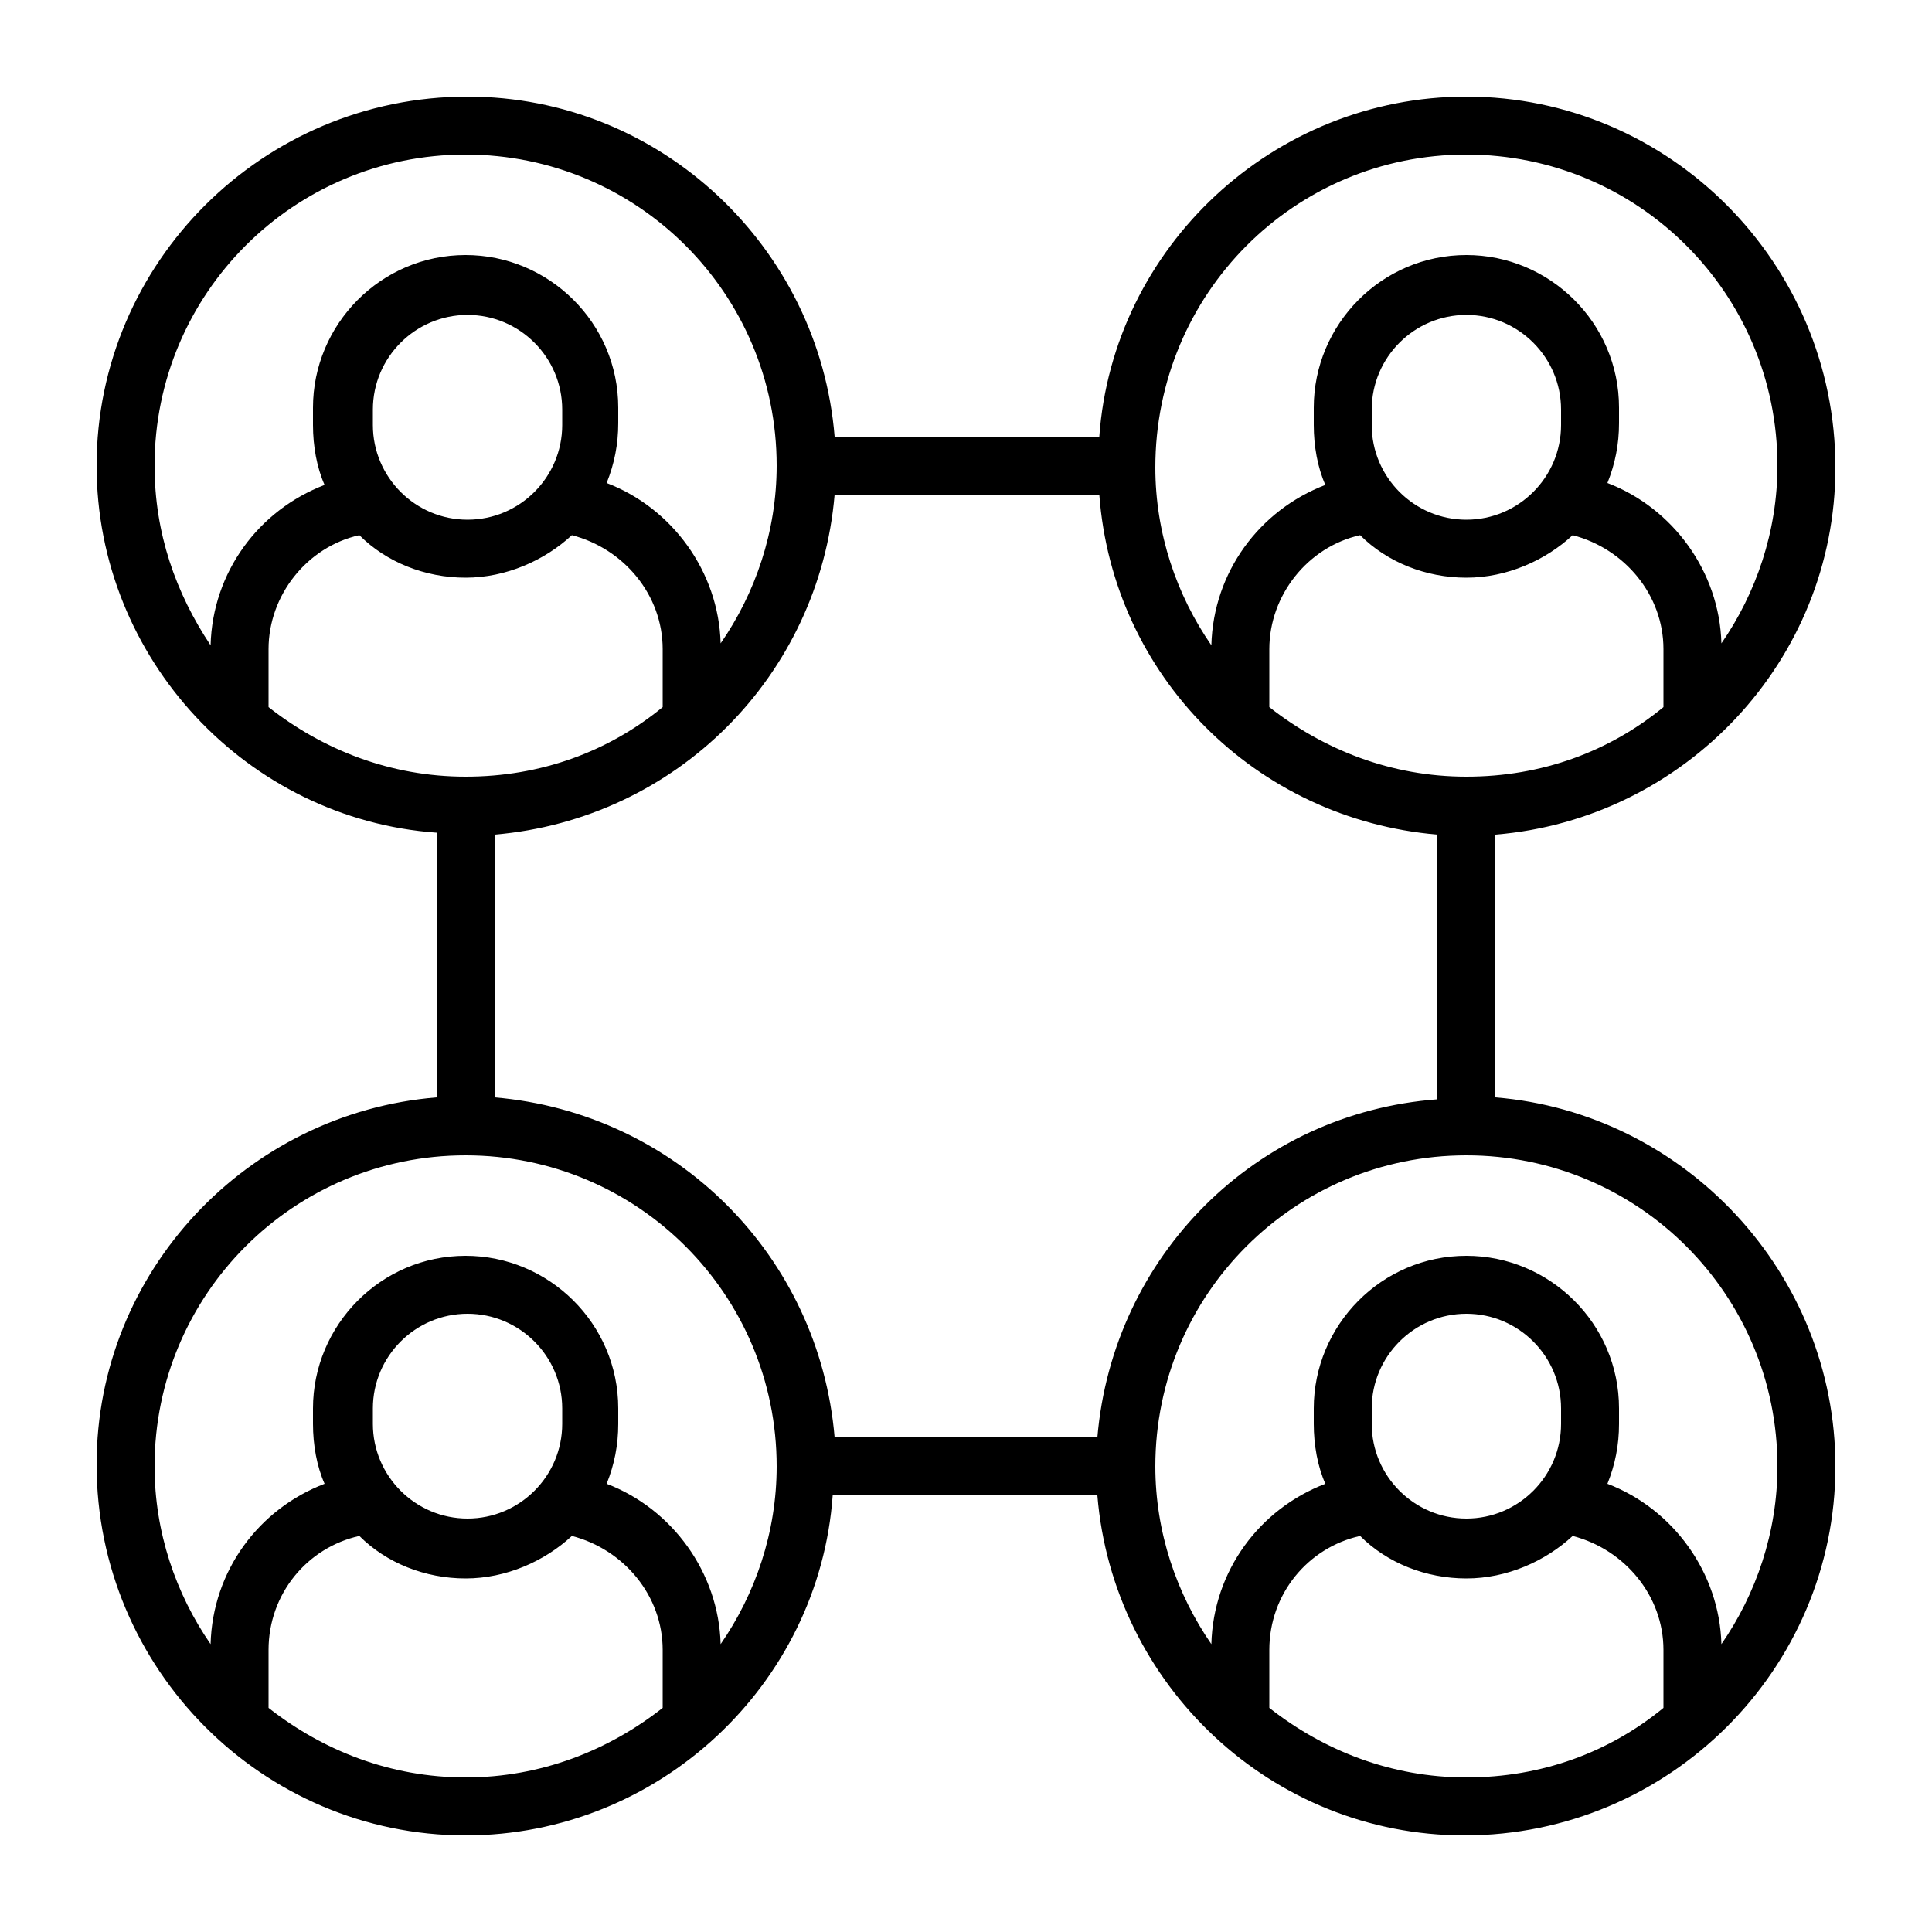
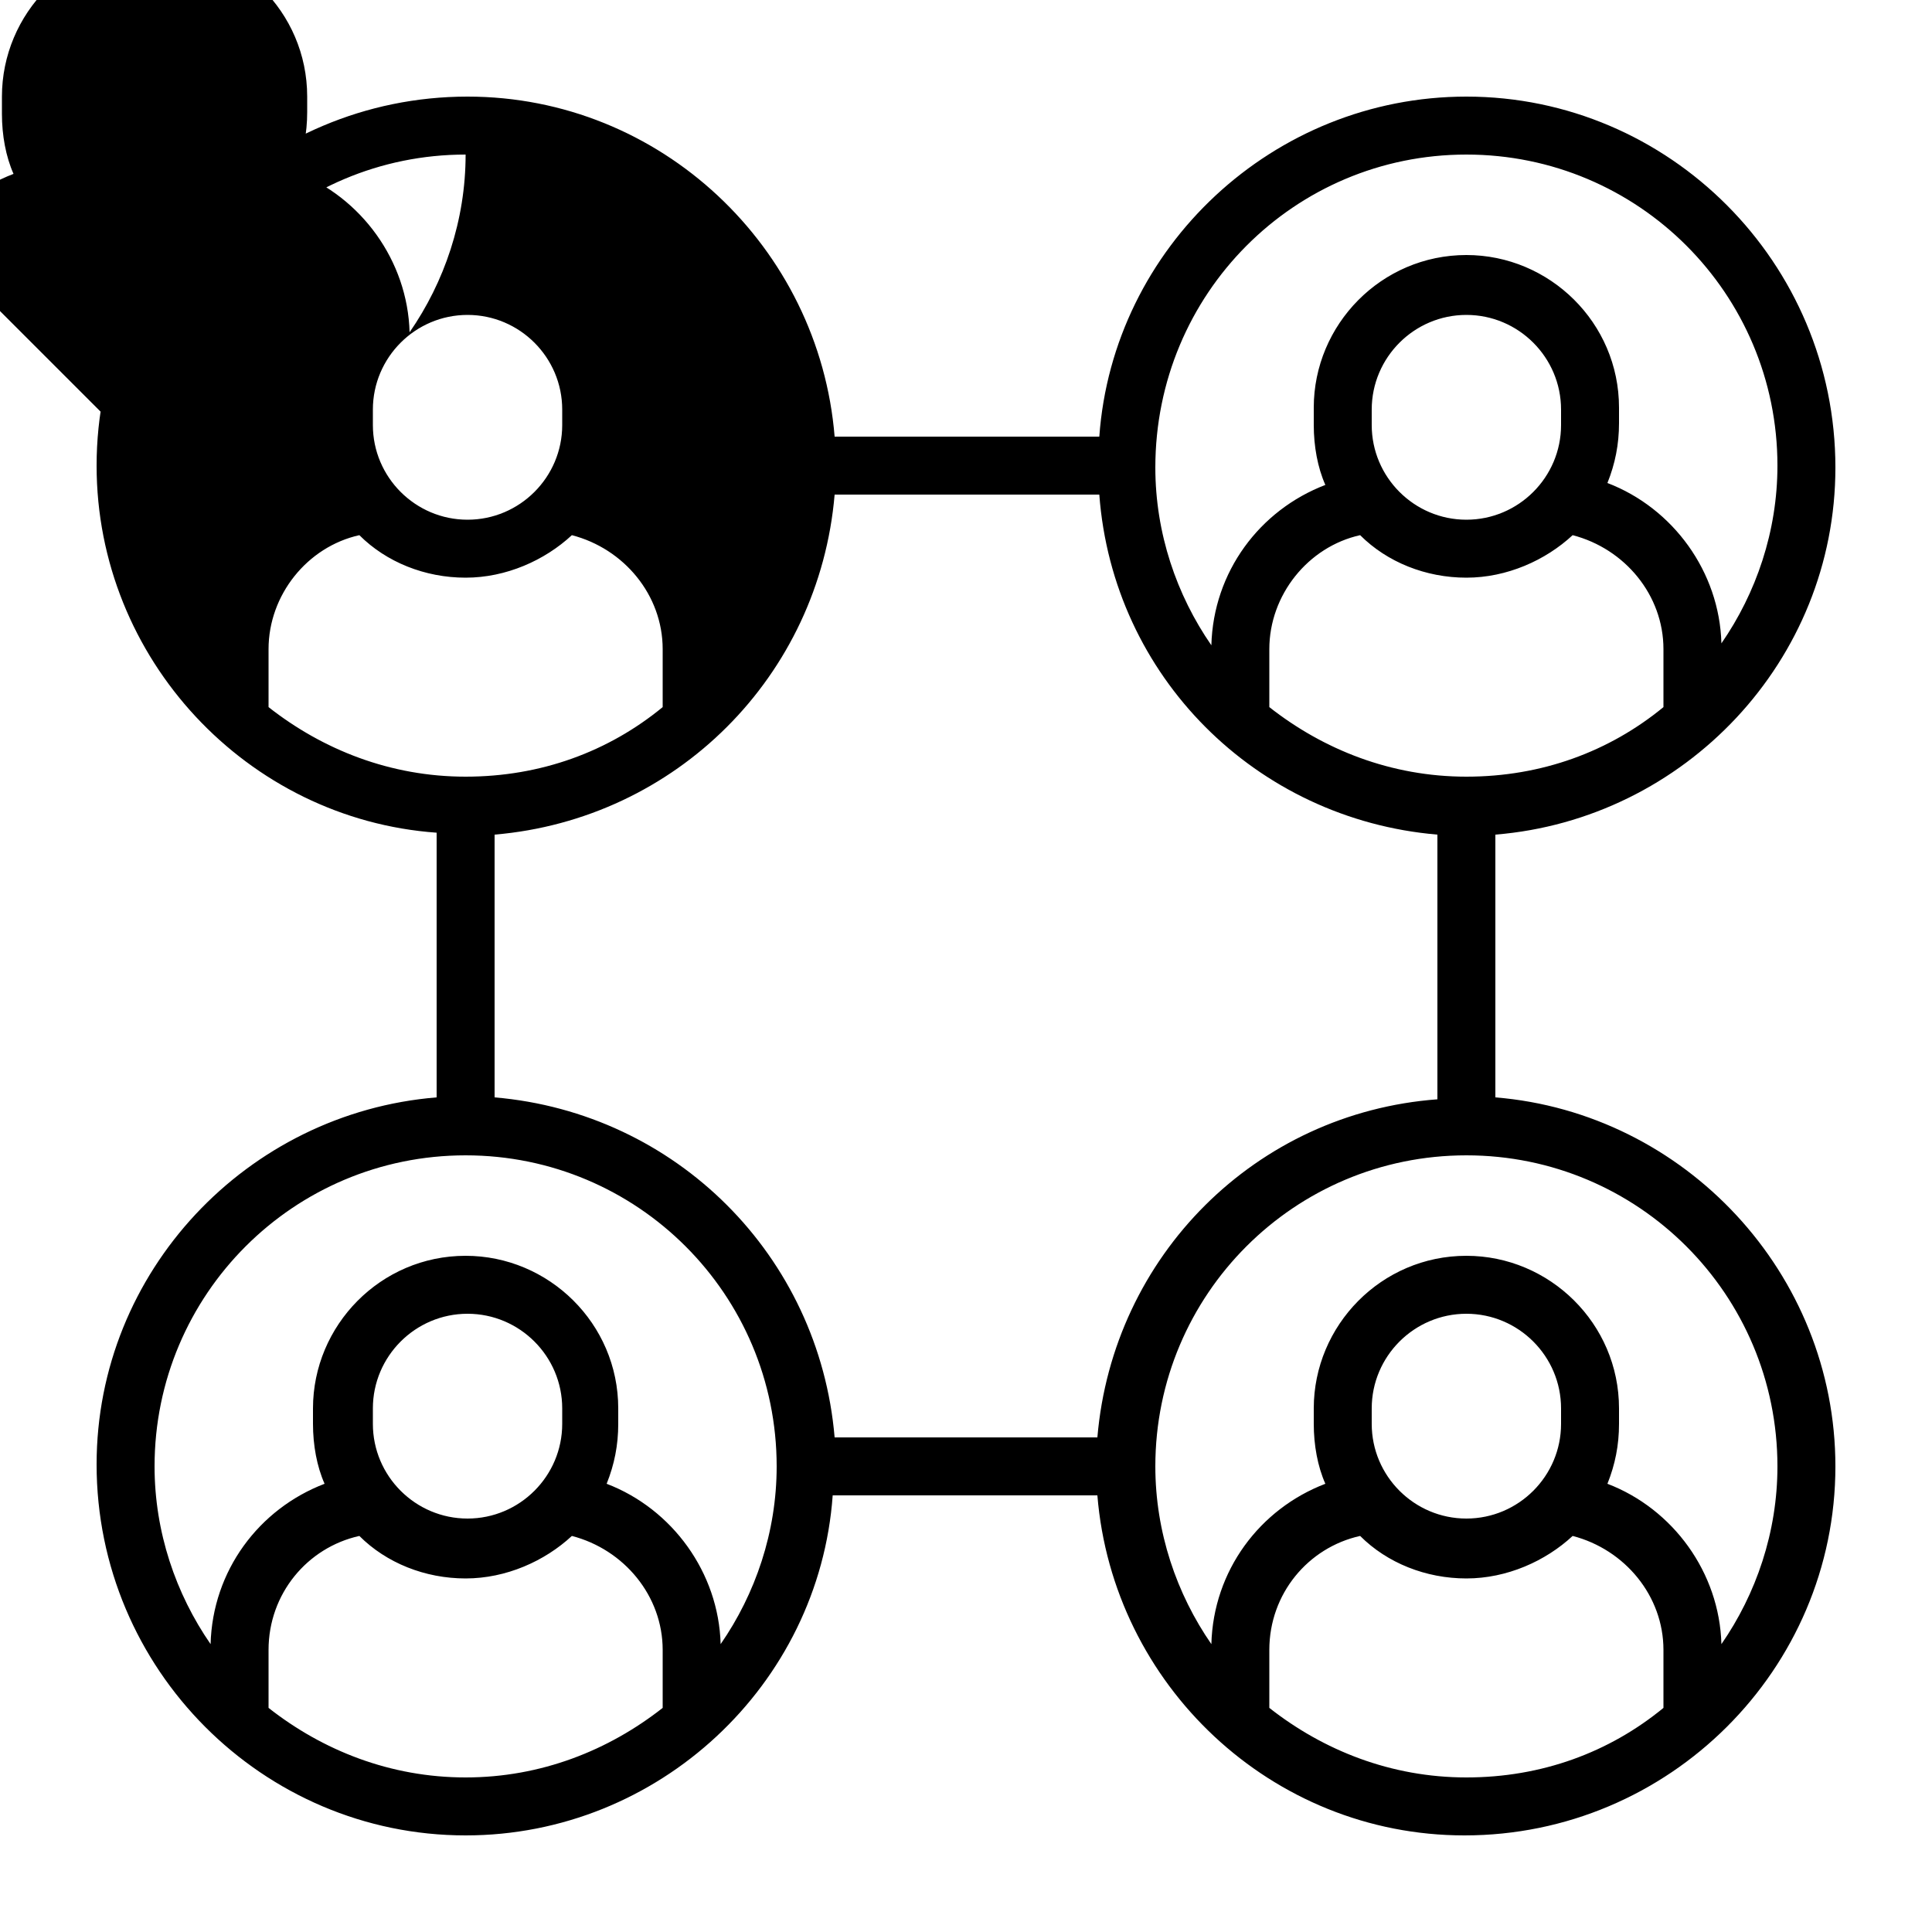
<svg xmlns="http://www.w3.org/2000/svg" height="512" viewBox="0 0 100 100" width="512">
  <g id="Layer_35">
    <g>
-       <path d="m77.4 56.8v-13.6c9.8-.8 17.6-9 17.6-19 0-10.6-8.6-19.2-19.1-19.2-10 0-18.3 7.8-19 17.6h-13.7c-.8-9.8-9-17.6-19-17.6-10.6 0-19.2 8.6-19.2 19.1 0 10 7.8 18.3 17.6 19v13.7c-9.8.8-17.6 9-17.6 19 0 10.6 8.6 19.2 19.1 19.2 10 0 18.3-7.8 19-17.6h13.7c.8 9.8 9 17.6 19 17.6 10.6 0 19.2-8.6 19.2-19.1 0-10-7.8-18.3-17.6-19.1zm-20.6 17.6h-13.6c-.8-9.4-8.2-16.8-17.6-17.6v-13.6c9.4-.8 16.8-8.2 17.6-17.6h13.7c.7 9.4 8.1 16.8 17.5 17.6v13.7c-9.4.7-16.8 8.1-17.6 17.5zm-27.7-52.4c0 2.7-2.2 4.9-4.9 4.9s-4.9-2.2-4.9-4.9v-.8c0-2.7 2.2-4.9 4.9-4.9s4.9 2.2 4.9 4.9zm-10.5 5.7c1.4 1.4 3.4 2.2 5.5 2.2s4.1-.9 5.5-2.2c2.7.7 4.7 3.1 4.7 5.9v3c-2.8 2.3-6.3 3.6-10.2 3.6s-7.4-1.4-10.2-3.6v-3c0-2.8 2-5.3 4.7-5.9zm62.2-5.7c0 2.7-2.2 4.9-4.9 4.9s-4.9-2.2-4.9-4.9v-.8c0-2.7 2.2-4.9 4.9-4.9s4.9 2.2 4.9 4.9zm-10.4 5.7c1.4 1.4 3.4 2.2 5.5 2.2s4.1-.9 5.5-2.2c2.7.7 4.7 3.1 4.7 5.9v3c-2.8 2.3-6.3 3.6-10.2 3.6s-7.4-1.4-10.2-3.6v-3c0-2.8 2-5.3 4.7-5.9zm5.5-19.7c8.9 0 16.1 7.2 16.1 16.1 0 3.4-1.1 6.6-2.9 9.2-.1-3.7-2.5-7-5.9-8.3.4-1 .6-2 .6-3.1v-.8c0-4.4-3.6-7.9-7.9-7.9-4.4 0-7.9 3.6-7.9 7.9v.9c0 1.1.2 2.2.6 3.1-3.4 1.3-5.8 4.5-5.9 8.3-1.8-2.6-2.9-5.8-2.9-9.2 0-9 7.2-16.2 16.1-16.2zm-67.9 16.1c0-8.9 7.2-16.1 16.1-16.1s16.1 7.2 16.1 16.1c0 3.4-1.1 6.6-2.9 9.2-.1-3.7-2.5-7-5.9-8.3.4-1 .6-2 .6-3.1v-.8c0-4.4-3.6-7.9-7.9-7.9-4.4 0-7.9 3.6-7.9 7.9v.9c0 1.1.2 2.2.6 3.1-3.4 1.3-5.8 4.5-5.9 8.3-1.8-2.7-2.9-5.8-2.9-9.3zm5.9 64.3v-3c0-2.9 2-5.3 4.7-5.9 1.4 1.4 3.4 2.2 5.5 2.2s4.1-.9 5.5-2.2c2.7.7 4.7 3.1 4.7 5.9v3c-2.8 2.2-6.3 3.6-10.2 3.6s-7.4-1.4-10.2-3.6zm15.2-14.7c0 2.7-2.2 4.9-4.9 4.9s-4.9-2.2-4.9-4.9v-.8c0-2.7 2.2-4.9 4.9-4.9s4.9 2.2 4.9 4.9zm8.2 11.4c-.1-3.7-2.5-7-5.9-8.3.4-1 .6-2 .6-3.1v-.8c0-4.4-3.6-7.9-7.9-7.9-4.4 0-7.9 3.6-7.9 7.9v.8c0 1.1.2 2.2.6 3.1-3.4 1.3-5.8 4.5-5.9 8.3-1.8-2.6-2.9-5.8-2.9-9.2 0-8.9 7.2-16.1 16.1-16.1s16.1 7.2 16.1 16.1c0 3.4-1.1 6.6-2.9 9.2zm28.4 3.3v-3c0-2.9 2-5.3 4.7-5.9 1.4 1.4 3.4 2.2 5.5 2.2s4.1-.9 5.5-2.2c2.7.7 4.7 3.1 4.7 5.9v3c-2.8 2.3-6.3 3.6-10.2 3.6s-7.4-1.4-10.2-3.6zm15.1-14.7c0 2.7-2.2 4.9-4.9 4.9s-4.9-2.2-4.9-4.9v-.8c0-2.7 2.2-4.9 4.9-4.9s4.9 2.2 4.9 4.9zm8.3 11.4c-.1-3.7-2.5-7-5.9-8.3.4-1 .6-2 .6-3.1v-.8c0-4.4-3.6-7.9-7.9-7.9-4.4 0-7.9 3.6-7.9 7.9v.8c0 1.1.2 2.2.6 3.1-3.4 1.3-5.8 4.5-5.9 8.3-1.8-2.6-2.9-5.8-2.9-9.2 0-8.9 7.2-16.1 16.1-16.1s16.1 7.2 16.1 16.1c0 3.4-1.1 6.6-2.9 9.2z" />
+       <path d="m77.4 56.8v-13.6c9.8-.8 17.6-9 17.6-19 0-10.6-8.6-19.2-19.1-19.2-10 0-18.3 7.8-19 17.6h-13.7c-.8-9.8-9-17.6-19-17.6-10.6 0-19.2 8.6-19.2 19.1 0 10 7.8 18.3 17.6 19v13.7c-9.8.8-17.6 9-17.6 19 0 10.6 8.6 19.2 19.1 19.2 10 0 18.3-7.8 19-17.6h13.7c.8 9.8 9 17.6 19 17.6 10.6 0 19.2-8.6 19.2-19.1 0-10-7.8-18.3-17.6-19.1zm-20.6 17.6h-13.6c-.8-9.4-8.2-16.8-17.6-17.6v-13.6c9.4-.8 16.8-8.2 17.6-17.6h13.7c.7 9.4 8.1 16.8 17.5 17.6v13.7c-9.4.7-16.8 8.1-17.6 17.5zm-27.7-52.4c0 2.7-2.2 4.9-4.9 4.9s-4.9-2.2-4.9-4.9v-.8c0-2.7 2.2-4.9 4.9-4.9s4.9 2.2 4.9 4.9zm-10.5 5.7c1.4 1.4 3.4 2.2 5.5 2.2s4.1-.9 5.5-2.2c2.7.7 4.7 3.1 4.7 5.9v3c-2.8 2.3-6.3 3.6-10.2 3.6s-7.4-1.4-10.2-3.6v-3c0-2.8 2-5.3 4.7-5.9zm62.2-5.7c0 2.7-2.2 4.9-4.9 4.9s-4.9-2.2-4.9-4.9v-.8c0-2.7 2.2-4.9 4.9-4.9s4.9 2.2 4.9 4.9zm-10.4 5.7c1.4 1.4 3.4 2.2 5.5 2.2s4.1-.9 5.5-2.2c2.7.7 4.7 3.1 4.7 5.9v3c-2.8 2.3-6.3 3.6-10.2 3.6s-7.4-1.4-10.2-3.6v-3c0-2.8 2-5.3 4.7-5.9zm5.5-19.7c8.9 0 16.1 7.2 16.1 16.1 0 3.4-1.1 6.6-2.9 9.2-.1-3.7-2.5-7-5.9-8.3.4-1 .6-2 .6-3.1v-.8c0-4.4-3.6-7.9-7.9-7.9-4.4 0-7.9 3.6-7.9 7.9v.9c0 1.1.2 2.2.6 3.1-3.4 1.3-5.8 4.5-5.9 8.3-1.8-2.6-2.9-5.8-2.9-9.2 0-9 7.2-16.2 16.1-16.2zm-67.9 16.1c0-8.9 7.2-16.1 16.1-16.1c0 3.4-1.1 6.6-2.9 9.2-.1-3.7-2.5-7-5.9-8.3.4-1 .6-2 .6-3.1v-.8c0-4.4-3.6-7.9-7.9-7.9-4.4 0-7.9 3.6-7.9 7.9v.9c0 1.1.2 2.2.6 3.1-3.4 1.3-5.8 4.5-5.9 8.3-1.8-2.7-2.9-5.8-2.9-9.3zm5.9 64.3v-3c0-2.9 2-5.3 4.7-5.9 1.4 1.4 3.4 2.2 5.5 2.2s4.1-.9 5.5-2.2c2.7.7 4.7 3.1 4.7 5.9v3c-2.8 2.2-6.3 3.6-10.2 3.6s-7.4-1.4-10.2-3.6zm15.2-14.7c0 2.7-2.2 4.9-4.9 4.9s-4.9-2.2-4.9-4.9v-.8c0-2.7 2.2-4.9 4.9-4.9s4.9 2.2 4.9 4.9zm8.2 11.4c-.1-3.7-2.5-7-5.9-8.3.4-1 .6-2 .6-3.1v-.8c0-4.4-3.6-7.9-7.9-7.9-4.4 0-7.9 3.6-7.9 7.9v.8c0 1.1.2 2.2.6 3.1-3.4 1.3-5.8 4.5-5.9 8.3-1.8-2.6-2.9-5.8-2.9-9.2 0-8.9 7.2-16.1 16.1-16.1s16.1 7.2 16.1 16.1c0 3.4-1.1 6.6-2.9 9.2zm28.4 3.3v-3c0-2.9 2-5.3 4.7-5.9 1.4 1.4 3.4 2.2 5.5 2.2s4.1-.9 5.5-2.2c2.7.7 4.7 3.1 4.7 5.9v3c-2.8 2.3-6.3 3.6-10.2 3.6s-7.4-1.4-10.2-3.6zm15.1-14.7c0 2.7-2.2 4.9-4.9 4.9s-4.9-2.2-4.9-4.9v-.8c0-2.7 2.2-4.9 4.9-4.9s4.9 2.2 4.9 4.9zm8.3 11.4c-.1-3.7-2.5-7-5.9-8.3.4-1 .6-2 .6-3.1v-.8c0-4.4-3.6-7.9-7.9-7.9-4.4 0-7.9 3.6-7.9 7.9v.8c0 1.1.2 2.2.6 3.1-3.4 1.3-5.8 4.5-5.9 8.3-1.8-2.6-2.9-5.8-2.9-9.2 0-8.9 7.2-16.1 16.1-16.1s16.1 7.2 16.1 16.1c0 3.4-1.1 6.6-2.9 9.2z" />
    </g>
  </g>
</svg>